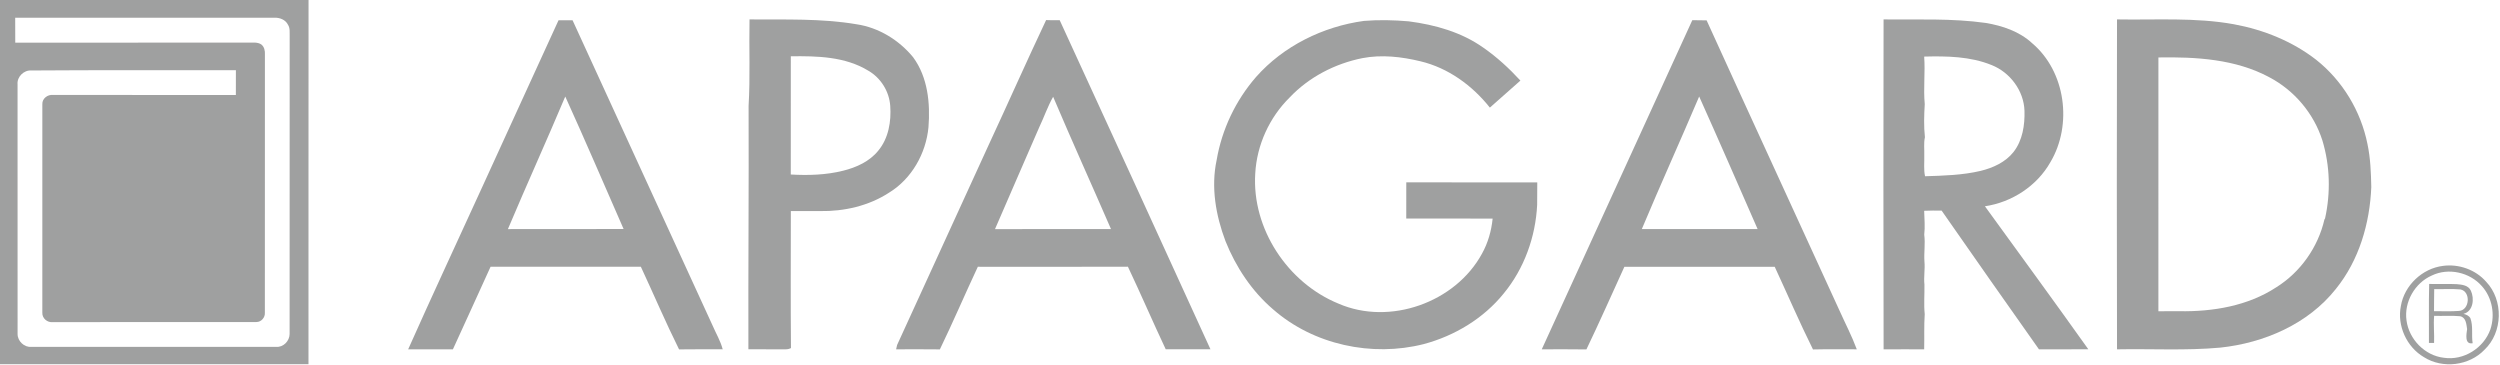
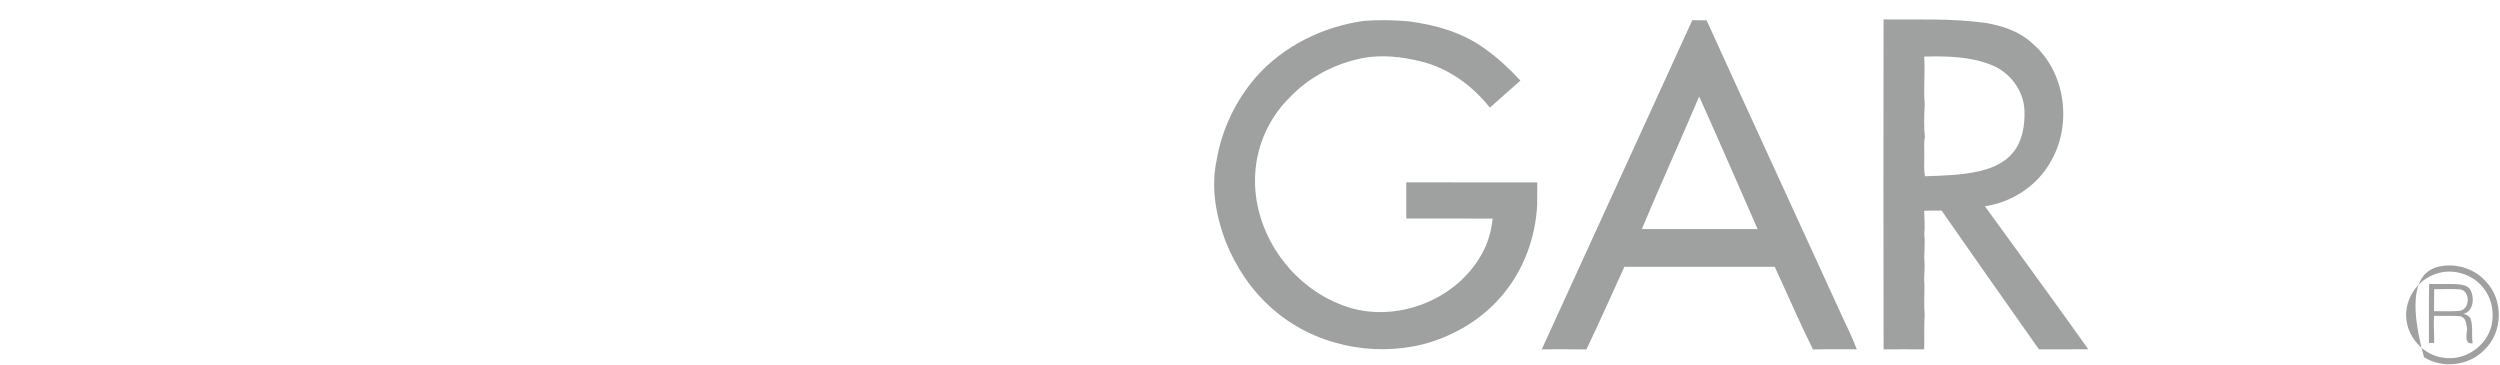
<svg xmlns="http://www.w3.org/2000/svg" version="1.1" id="apagard" x="0px" y="0px" viewBox="0 0 1512 221" enable-background="new 0 0 1512 221" xml:space="preserve">
  <g id="_x23_9fa0a0ff">
-     <path fill="#9FA0A0" d="M0,0h186.61c-0.08,73.43,0.01,146.85-0.04,220.28C124.38,220.24,62.19,220.3,0,220.25V0 M9.19,10.74   c0.07,5.02,0.02,10.04,0.04,15.06c46.93-0.05,93.85,0.01,140.78-0.03c2.69,0.09,5.66-0.48,8.03,1.12c1.84,1.46,2.3,3.86,2.18,6.09   c-0.04,52.02,0.02,104.04-0.03,156.07c0.25,2.94-2.21,5.8-5.21,5.72c-41,0.08-82.01,0-123.02,0.04c-3.31,0.43-6.54-2.31-6.36-5.7   c-0.02-42.05-0.03-84.1,0.01-126.15c-0.14-3.39,3.25-5.9,6.46-5.53c36.86,0.01,73.72-0.03,110.58,0.02c0-4.99-0.03-9.99,0.02-14.98   c-41.25,0.06-82.5-0.14-123.75,0.16c-4.46-0.32-8.7,3.82-8.3,8.32c0.03,50.37-0.01,100.73,0.02,151.1   c-0.02,4.25,4.05,8.17,8.35,7.72c49.34-0.02,98.68-0.02,148.03,0c4.29,0.42,8.13-3.54,8.14-7.74   c0.05-60.01-0.02-120.02,0.04-180.04c-0.08-2.36,0.33-4.94-1.03-7.03c-1.48-3.03-5.01-4.39-8.22-4.24   C113.7,10.75,61.44,10.71,9.19,10.74z" />
-     <path fill="#9FA0A0" d="M1280.37,11.74c23.58,0.43,47.4-1.31,70.73,2.94c17.89,3.29,35.29,10.28,49.72,21.48   c15.91,12.6,27.03,31.02,31.01,50.91c1.82,8.56,2.15,17.34,2.32,26.06c-0.88,22-7.4,44.3-21.41,61.6   c-16.81,21.26-43.44,32.7-69.93,35.51c-20.75,1.89-41.63,0.64-62.44,1.04C1280.21,144.77,1280.22,78.25,1280.37,11.74    M1305.4,188.24c4.2-0.03,8.4-0.02,12.62-0.02c20.29,0.35,41.47-3.16,58.7-14.49c14.59-9.11,25.24-24.23,29.09-40.98l0.38-0.62   c3.44-15.51,3.01-31.88-1.58-47.1c-5.17-16.35-16.98-30.37-32.16-38.33c-20.46-11-44.28-12.33-67.04-11.96   C1305.35,85.9,1305.38,137.07,1305.4,188.24z" />
-     <path fill="#9FA0A0" d="M452.75,64.01c1.03-17.39,0.21-34.84,0.56-52.26c21.6,0.19,43.37-0.69,64.75,2.93   c13.39,1.99,25.66,9.54,34.2,19.94c8.89,12.09,10.43,27.82,9.28,42.35c-1.49,15.85-10.18,31.24-23.91,39.6   c-12.26,7.97-27.11,11.33-41.62,11.09c-5.9-0.01-11.81,0.01-17.71-0.02c-0.01,27.62-0.17,55.26,0.08,82.88   c-1.05,0.53-2.16,0.78-3.32,0.75c-7.48-0.02-14.95-0.02-22.43-0.02C452.49,162.17,452.95,113.09,452.75,64.01 M478.28,34.04   c-0.04,23.83,0,47.67-0.02,71.5c10.58,0.61,21.33,0.3,31.65-2.29c8-1.98,16.02-5.59,21.29-12.16c6.2-7.46,7.89-17.66,7.21-27.09   c-0.61-8.7-5.67-16.84-13.21-21.22C511.19,34.19,494.21,33.83,478.28,34.04z" />
    <path fill="#9FA0A0" d="M1139.18,11.75c20.63,0.21,41.36-0.75,61.85,2.13c10.1,1.71,20.29,5.12,27.95,12.2   c20.37,17.17,24.55,49.37,11.11,71.98c-8.14,14.42-23.3,24.28-39.61,26.69c20.89,28.79,41.9,57.51,62.53,86.49   c-9.95,0.05-19.9-0.03-29.84,0.04c-19.73-27.9-39.35-55.87-58.88-83.91c-3.53-0.03-7.05-0.07-10.56,0.11   c0.15,4.84,0.6,9.65,0.05,14.48c0.71,5.39-0.24,10.78,0.12,16.19c0.45,4.65-0.52,9.33,0,14c0.12,5.94-0.45,11.89,0.17,17.83   c-0.48,7.08-0.16,14.19-0.33,21.29c-8.18-0.02-16.36-0.05-24.54,0.02C1139.08,144.78,1139.03,78.27,1139.18,11.75 M1163.74,34.22   c0.71,9.58-0.55,19.2,0.35,28.78c-0.41,6.63-0.62,13.4,0.1,20c-0.81,3.62-0.25,7.35-0.39,11.02c0.14,4.19-0.44,8.44,0.47,12.57   c11.26-0.36,22.63-0.64,33.64-3.25c7.51-1.83,15.02-5.25,19.91-11.46c5.44-7,6.85-16.28,6.59-24.91   c-0.4-12.12-8.75-23.26-19.95-27.65C1191.61,34.09,1177.4,33.87,1163.74,34.22z" />
-     <path fill="#9FA0A0" d="M337.81,12.24c2.82,0,5.65,0,8.48,0.02c28.18,61.57,56.47,123.09,84.69,184.64   c2.05,4.78,4.79,9.3,6.11,14.36c-8.8,0.02-17.6-0.09-26.39,0.06c-8.16-16.43-15.36-33.35-23.11-49.99c-30.3,0.05-60.6,0.04-90.89,0   c-7.61,16.64-15.13,33.32-22.78,49.94c-9.02-0.02-18.05-0.04-27.07,0.01c14.69-32.97,29.97-65.68,44.96-98.51   C307.09,79.23,322.51,45.76,337.81,12.24 M341.87,58.38c-11.31,26.84-23.37,53.36-34.69,80.18c23.32-0.08,46.64,0.05,69.97-0.06   C365.43,111.77,353.94,84.94,341.87,58.38z" />
-     <path fill="#9FA0A0" d="M597.82,87.94c11.72-25.22,22.98-50.65,34.87-75.8c2.73,0.12,5.47,0.12,8.21,0.07   c30.5,66.3,60.89,132.64,91.18,199.03c-9.02,0.02-18.04,0.02-27.05,0.01c-7.8-16.57-15.04-33.4-22.87-49.95   c-30.26,0.12-60.51,0.05-90.77,0.04c-7.78,16.6-14.97,33.47-22.96,49.97c-8.83-0.13-17.65-0.04-26.47-0.04   c0.16-0.67,0.47-1.99,0.62-2.65C561.01,168.4,579.45,128.19,597.82,87.94 M628.44,77.17c-8.84,20.49-17.87,40.9-26.67,61.41   c23.38-0.11,46.77,0.01,70.15-0.06c-11.58-26.7-23.62-53.2-34.98-79.99C633.58,64.48,631.39,71.01,628.44,77.17z" />
    <path fill="#9FA0A0" d="M759.65,46.57c16.6-18.79,40.52-30.53,65.23-33.92c9.02-0.74,18.13-0.53,27.15,0.26   c15.9,2.06,31.87,6.54,45.09,15.92c8.23,5.71,15.65,12.54,22.42,19.91c-6.15,5.45-12.28,10.93-18.47,16.34   c-10.61-13.36-25.21-24.03-41.98-28.01c-11.43-2.77-23.48-4.15-35.12-1.91c-16.56,3.32-32.34,11.47-43.99,23.79   c-12.27,12.12-19.87,28.76-20.81,45.99c-2.11,33.38,19.61,66.15,50.35,78.69c30.96,13.47,70.71-0.66,86.78-30.21   c3.63-6.51,5.7-13.8,6.44-21.2c-17.42-0.12-34.83-0.03-52.24-0.05c0-7.3-0.04-14.61,0.02-21.91c26.41,0.12,52.81-0.01,79.22,0.06   c-0.09,4.53,0.03,9.06-0.07,13.59c-0.95,19.35-7.83,38.52-20.18,53.53c-12.21,15.14-29.65,25.64-48.35,30.65   c-31.36,8.01-66.76,0.44-91.22-21.04c-12.86-11-22.47-25.56-28.74-41.2c-5.86-15.55-8.87-32.6-5.35-49.05   C738.98,78.27,747.33,60.74,759.65,46.57z" />
    <path fill="#9FA0A0" d="M1023.51,12.2c2.88,0.04,5.76,0.04,8.65,0.11c26.61,58.52,53.59,116.87,80.29,175.35   c3.52,7.86,7.53,15.53,10.54,23.6c-8.83,0.04-17.67-0.13-26.49,0.09c-8.16-16.42-15.41-33.33-23.14-49.98   c-30.31-0.04-60.62,0.01-90.93-0.02c-7.62,16.68-15.03,33.46-22.97,49.98c-9-0.16-18-0.05-27-0.06   C962.79,144.9,993.11,78.53,1023.51,12.2 M1027.66,58.36c-11.39,26.79-23.43,53.32-34.68,80.16c23.33,0.02,46.67,0.03,70.01,0   C1051.29,111.77,1039.61,84.99,1027.66,58.36z" />
-     <path fill="#9FA0A0" d="M1477.53,160.8c9.59-1.28,19.69,2.28,26.09,9.6c10.58,11.14,10.15,30.59-1.03,41.16   c-9.25,9.67-25.26,11.61-36.56,4.47c-10.48-6.1-16.39-19.08-13.98-30.98C1454.15,172.58,1465,162.35,1477.53,160.8 M1470.8,166.61   c-10.3,4.47-16.97,16.11-15.33,27.26c1.52,11.35,11.07,21.19,22.54,22.5c11.98,1.84,24.21-5.85,28.19-17.21   c2.93-8.87,1.11-19.2-5.22-26.17C1493.7,164.68,1480.82,161.78,1470.8,166.61z" />
+     <path fill="#9FA0A0" d="M1477.53,160.8c9.59-1.28,19.69,2.28,26.09,9.6c10.58,11.14,10.15,30.59-1.03,41.16   c-9.25,9.67-25.26,11.61-36.56,4.47C1454.15,172.58,1465,162.35,1477.53,160.8 M1470.8,166.61   c-10.3,4.47-16.97,16.11-15.33,27.26c1.52,11.35,11.07,21.19,22.54,22.5c11.98,1.84,24.21-5.85,28.19-17.21   c2.93-8.87,1.11-19.2-5.22-26.17C1493.7,164.68,1480.82,161.78,1470.8,166.61z" />
    <path fill="#9FA0A0" d="M1469.16,171.73c5.53,0.14,11.08-0.13,16.62,0.13c3.18,0.27,7.08,0.63,8.61,3.97   c2.2,4.72,1.49,12.47-4.47,13.99c1.59,0.4,3.28,1.07,4.16,2.6c1.8,4.87,0.57,10.13,1.38,15.16c-5.02,0.94-3.76-5.5-3.35-8.58   c-0.47-2.89-0.62-6.98-4.19-7.74c-5.23-0.51-10.51-0.04-15.75-0.25c-0.48,5.45,0.19,10.92-0.04,16.38   c-1.05,0.01-2.09,0.01-3.11,0.02C1469.11,195.52,1468.85,183.62,1469.16,171.73 M1472.21,174.85c-0.14,4.45-0.03,8.91-0.12,13.36   c5-0.08,10.03,0.24,15.04-0.16c6.58-0.31,7.38-11.81,0.92-13C1482.79,174.57,1477.48,174.99,1472.21,174.85z" />
  </g>
</svg>